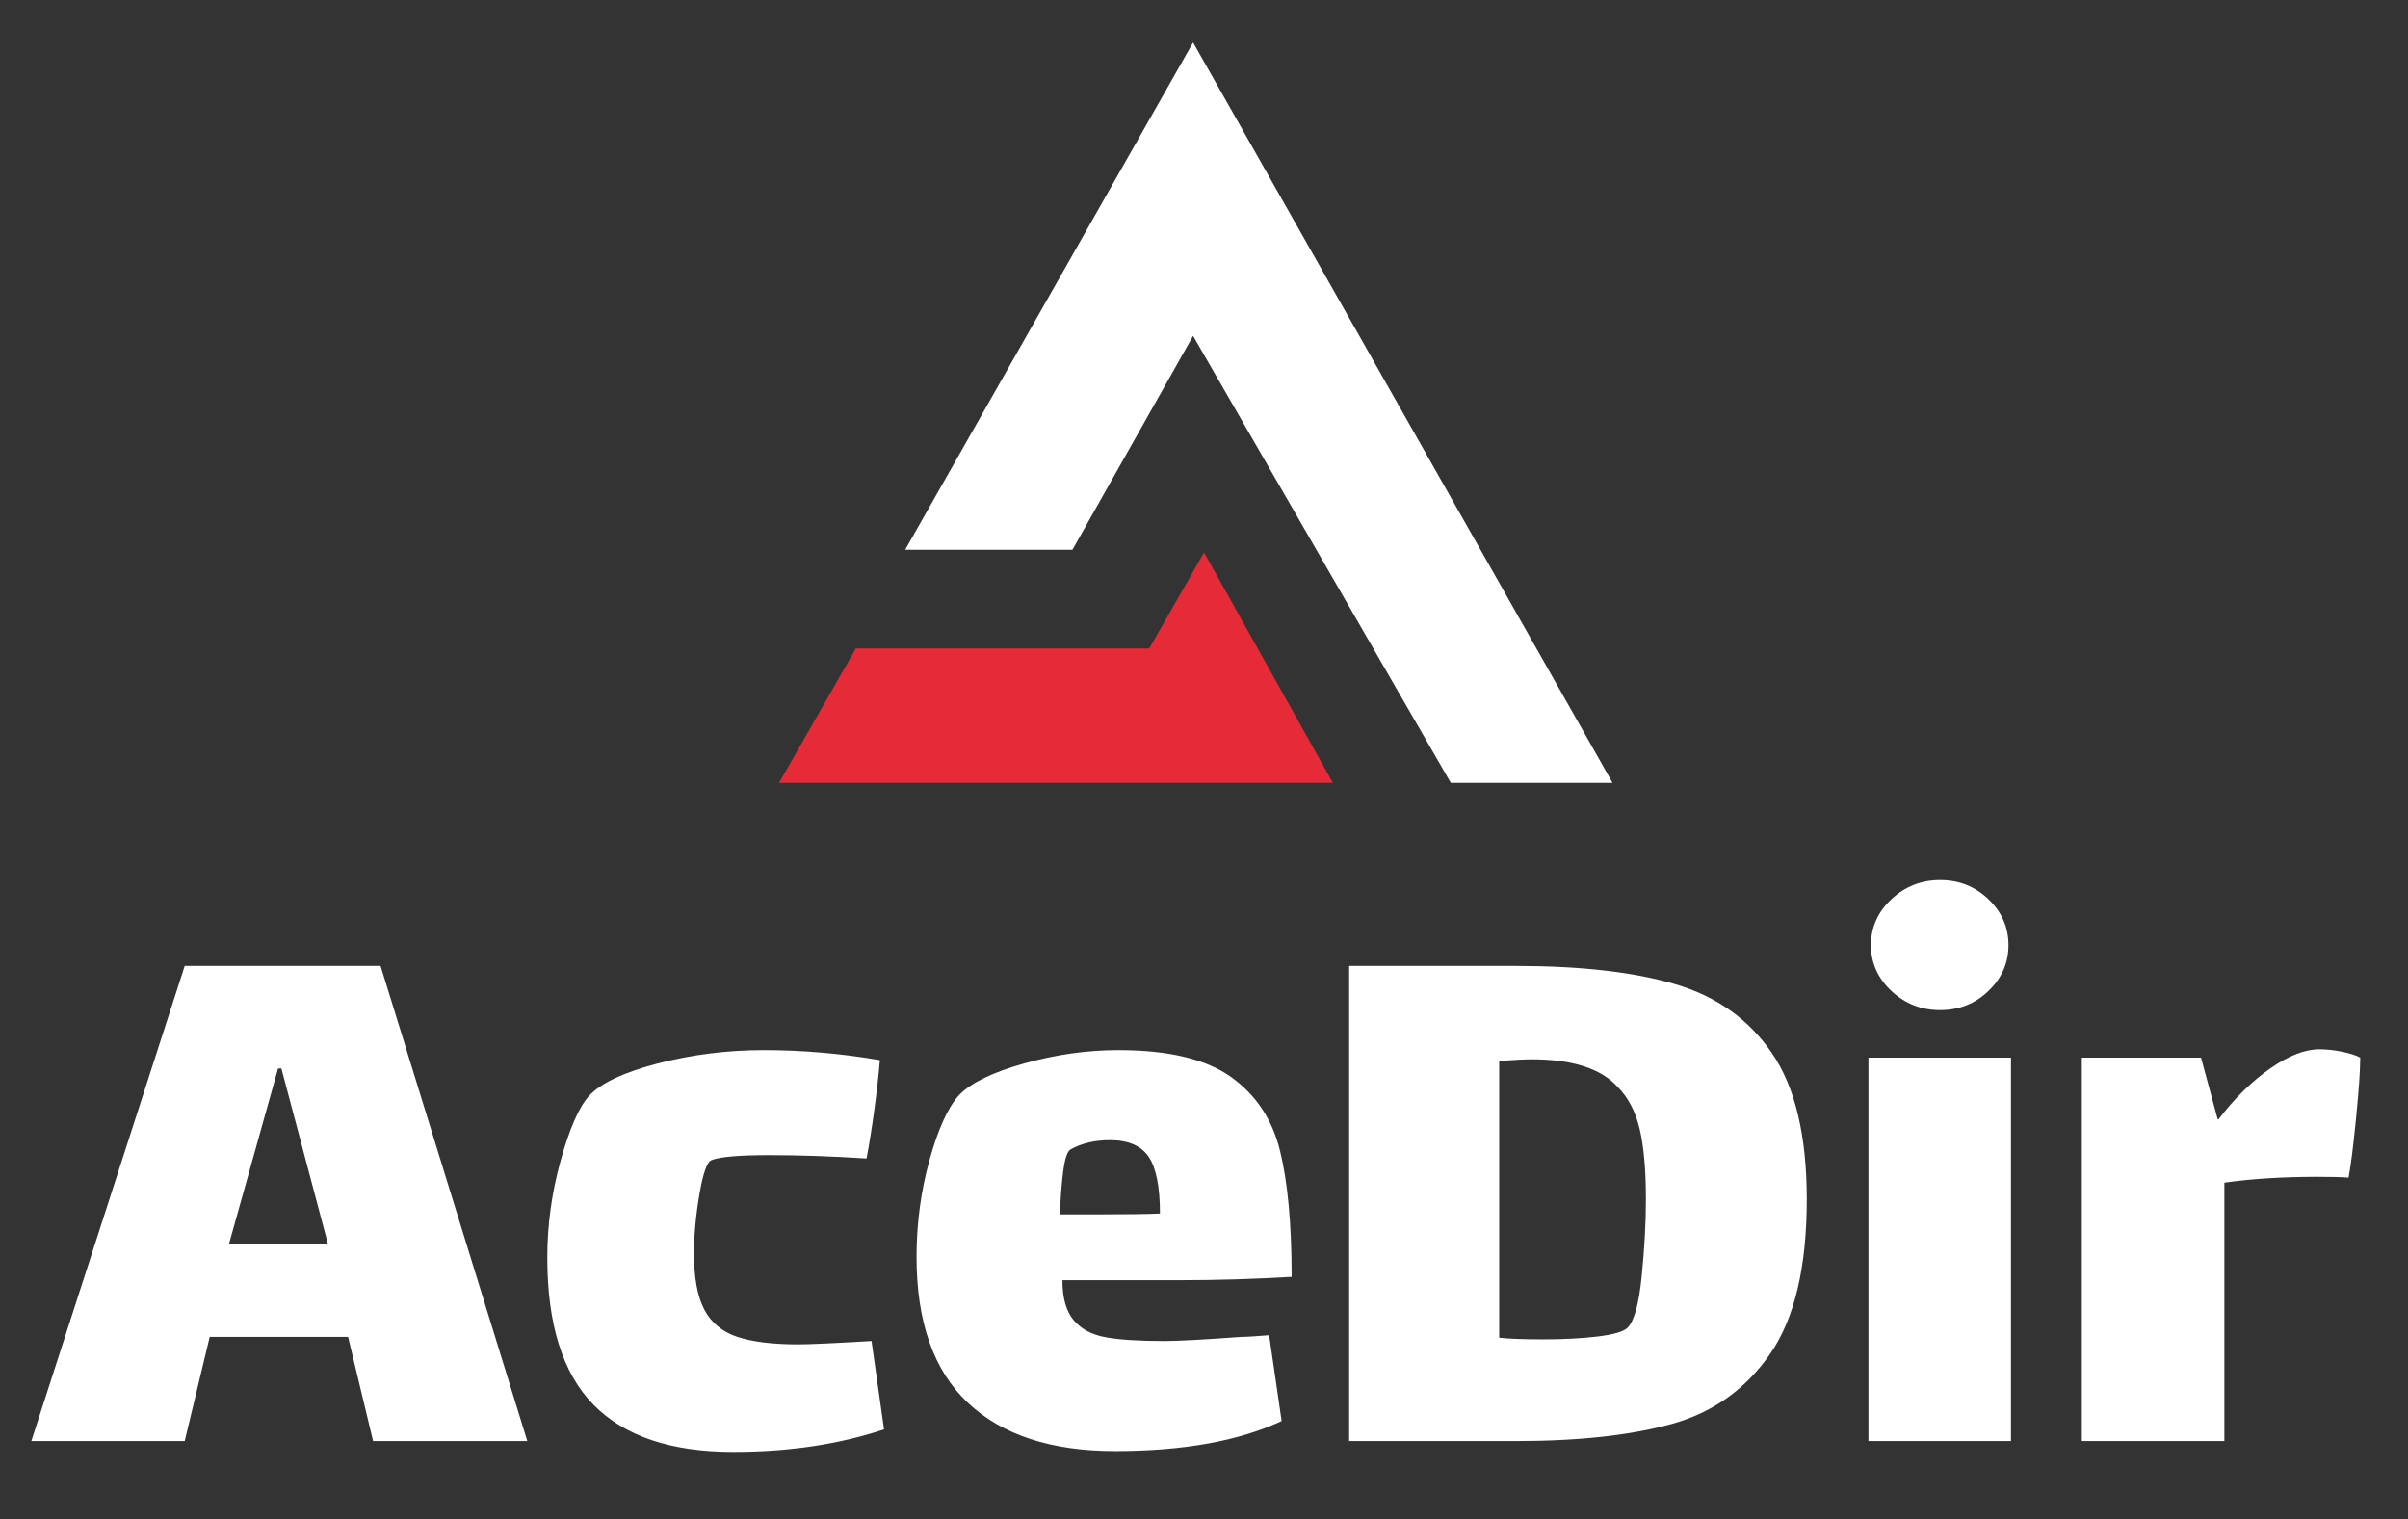
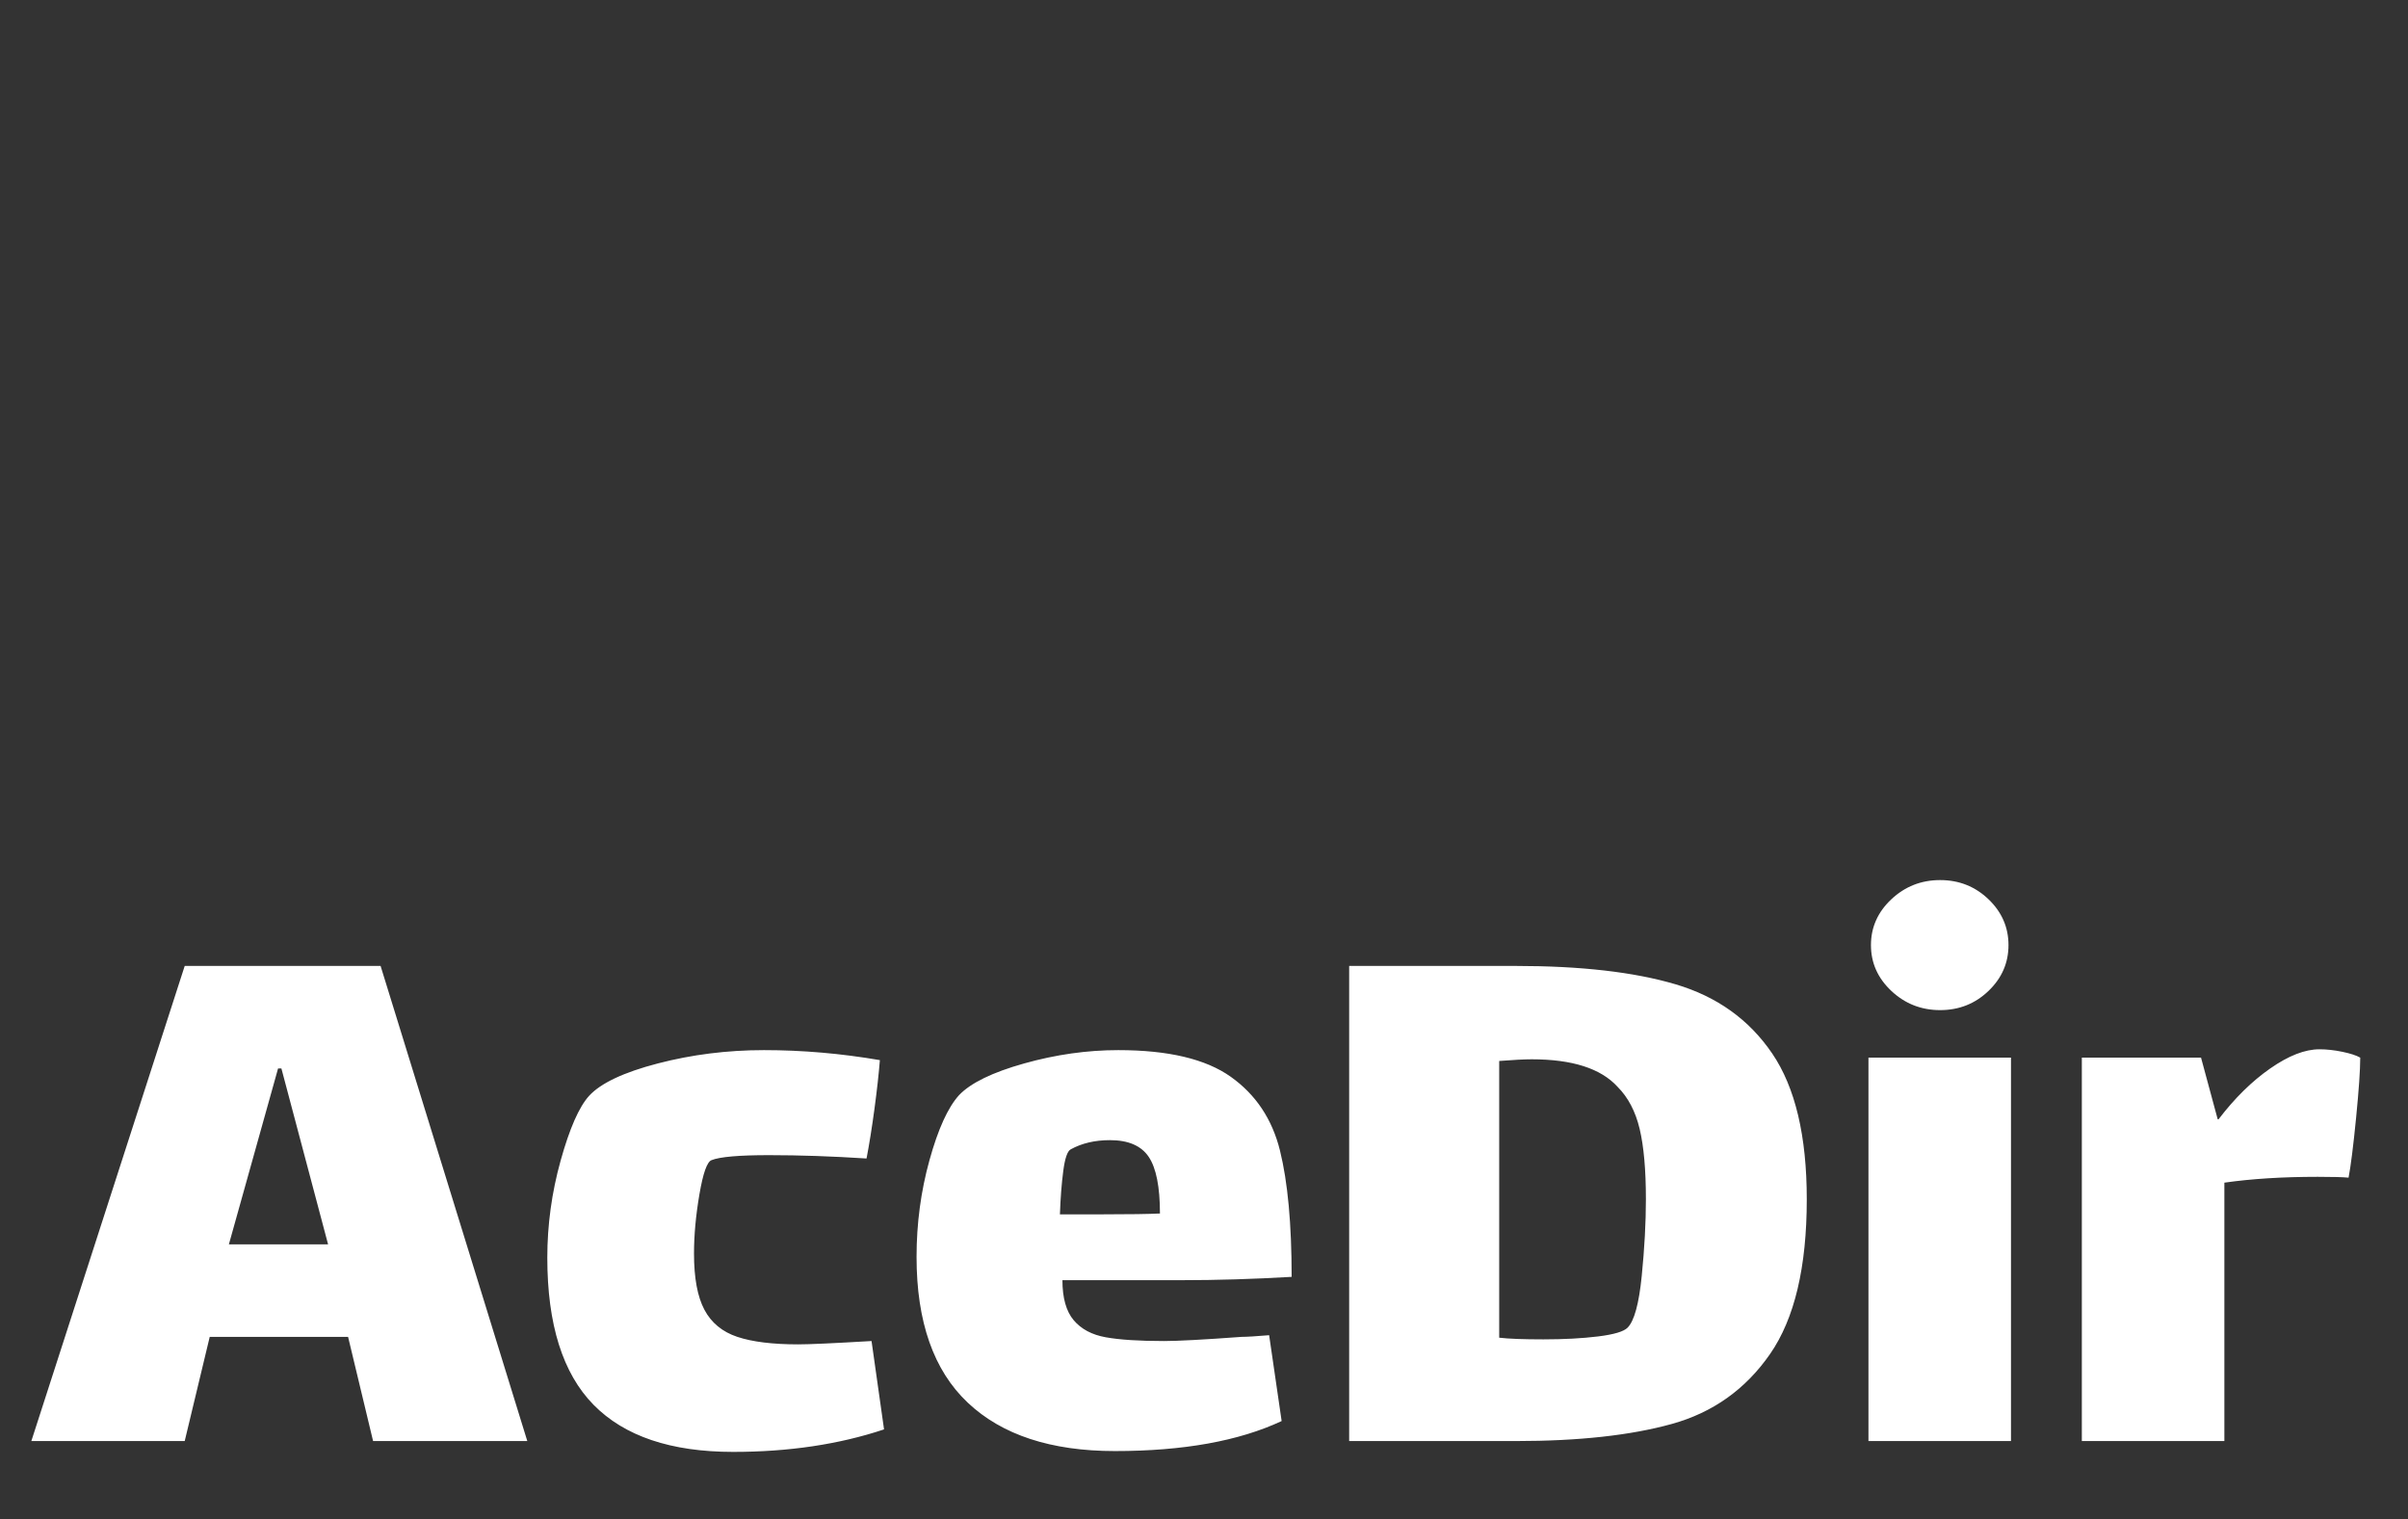
<svg xmlns="http://www.w3.org/2000/svg" viewBox="83.924 71.217 173.334 109.339" color-interpolation-filters="sRGB" style="margin: auto;">
  <rect x="83.924" y="71.217" width="173.334" height="109.339" fill="#333333" stroke="none" />
  <g data-v-6805eed4="" fill="#fff" class="icon-text-wrapper icon-svg-group iconsvg" transform="matrix(1, 0, 0, 1, 86.18, 74.275)">
    <g class="iconsvg-imagesvg" transform="translate(53.82,0)">
      <g>
        <rect fill="#fff" fill-opacity="0" stroke-width="2" x="0" y="0" width="60" height="53.291" class="image-rect" />
        <svg x="0" y="0" width="60" height="53.291" filtersec="colorsb7976827079" class="image-svg-svg primary" style="overflow: visible;">
          <svg viewBox="0 0 112.59 100">
            <title>资源 264</title>
-             <path fill="#fff" d="M17.04 68.52h22.59l16.3-28.89L90.74 100h21.85L55.93 0 17.04 68.52z" />
-             <path fill="#e42b37" d="M57.41 68.89L74.81 100H0l10.37-18.15H50l7.41-12.96z" />
          </svg>
        </svg>
      </g>
    </g>
    <g transform="translate(0,60.291)">
      <g data-gra="path-name" fill-rule="" class="tp-name iconsvg-namesvg">
        <g transform="scale(1)">
          <g>
            <path d="M24.6 0L22.8-7.5 12.84-7.5 11.04 0 0 0 11.04-34.2 25.14-34.2 35.7 0 24.6 0ZM18-26.82L17.76-26.82 14.22-14.16 21.36-14.16 18-26.82ZM60.48-7.2L61.38-0.84Q56.52 0.78 50.52 0.78L50.52 0.78Q43.8 0.78 40.47-2.61 37.14-6 37.14-13.2L37.14-13.2Q37.14-16.74 38.1-20.19 39.06-23.64 40.14-24.84L40.14-24.84Q41.4-26.22 45.09-27.18 48.78-28.14 52.74-28.14L52.74-28.14Q56.88-28.14 61.08-27.42L61.08-27.42Q60.96-25.92 60.69-23.91 60.42-21.9 60.12-20.34L60.12-20.34Q56.4-20.58 53.1-20.58L53.1-20.58Q49.86-20.58 48.96-20.22L48.96-20.22Q48.48-20.04 48.09-17.76 47.7-15.48 47.7-13.5L47.7-13.5Q47.7-10.86 48.45-9.45 49.2-8.04 50.82-7.5 52.44-6.96 55.2-6.96L55.2-6.96Q56.4-6.96 60.48-7.2L60.48-7.2ZM81.54-7.2Q83.04-7.2 87.12-7.5L87.12-7.5Q87.66-7.5 89.1-7.62L89.1-7.62 90-1.44Q85.38 0.72 78 0.72L78 0.72Q71.1 0.72 67.41-2.76 63.72-6.24 63.72-13.26L63.72-13.26Q63.72-16.86 64.65-20.22 65.58-23.58 66.78-24.9L66.78-24.9Q68.04-26.22 71.46-27.18 74.88-28.14 78.24-28.14L78.24-28.14Q83.64-28.14 86.34-26.22 89.04-24.3 89.88-20.91 90.72-17.52 90.72-11.82L90.72-11.82Q86.64-11.58 82.74-11.58L82.74-11.58 74.22-11.58Q74.22-9.66 75.03-8.7 75.84-7.74 77.34-7.47 78.84-7.2 81.54-7.2L81.54-7.2ZM74.82-21Q74.46-20.82 74.28-19.44 74.1-18.06 74.04-16.32L74.04-16.32 77.16-16.32Q79.98-16.32 81.24-16.38L81.24-16.38Q81.24-19.26 80.43-20.46 79.62-21.66 77.64-21.66L77.64-21.66Q76.02-21.66 74.82-21L74.82-21ZM106.86-34.2Q113.88-34.2 118.35-32.88 122.82-31.56 125.31-27.9 127.8-24.24 127.8-17.4L127.8-17.4Q127.8-10.08 125.16-6.27 122.52-2.46 118.08-1.23 113.64 0 106.86 0L106.86 0 94.86 0 94.86-34.2 106.86-34.2ZM114.9-8.16Q115.62-8.88 115.92-11.88 116.22-14.88 116.22-17.4L116.22-17.4Q116.22-20.58 115.77-22.47 115.32-24.36 114.18-25.5L114.18-25.5Q112.38-27.48 108-27.48L108-27.48Q107.22-27.48 105.66-27.36L105.66-27.36 105.66-7.44Q106.68-7.32 108.84-7.32L108.84-7.32Q111.06-7.32 112.77-7.53 114.48-7.74 114.9-8.16L114.9-8.16ZM137.4-31.02Q135.36-31.02 133.89-32.4 132.42-33.78 132.42-35.7L132.42-35.7Q132.42-37.62 133.89-39 135.36-40.38 137.4-40.38L137.4-40.38Q139.44-40.38 140.88-39 142.32-37.62 142.32-35.7L142.32-35.7Q142.32-33.78 140.88-32.4 139.44-31.02 137.4-31.02L137.4-31.02ZM132.24 0L132.24-27.6 142.5-27.6 142.5 0 132.24 0ZM164.7-28.2Q165.48-28.2 166.35-28.02 167.22-27.84 167.64-27.6L167.64-27.6Q167.64-26.28 167.34-23.25 167.04-20.22 166.8-18.96L166.8-18.96Q166.2-19.02 164.58-19.02L164.58-19.02Q160.8-19.02 157.86-18.6L157.86-18.6 157.86 0 147.6 0 147.6-27.6 156.18-27.6 157.38-23.16 157.44-23.16Q159.18-25.44 161.16-26.82 163.14-28.2 164.7-28.2L164.7-28.2Z" transform="translate(0, 40.38)" />
          </g>
        </g>
      </g>
    </g>
  </g>
</svg>